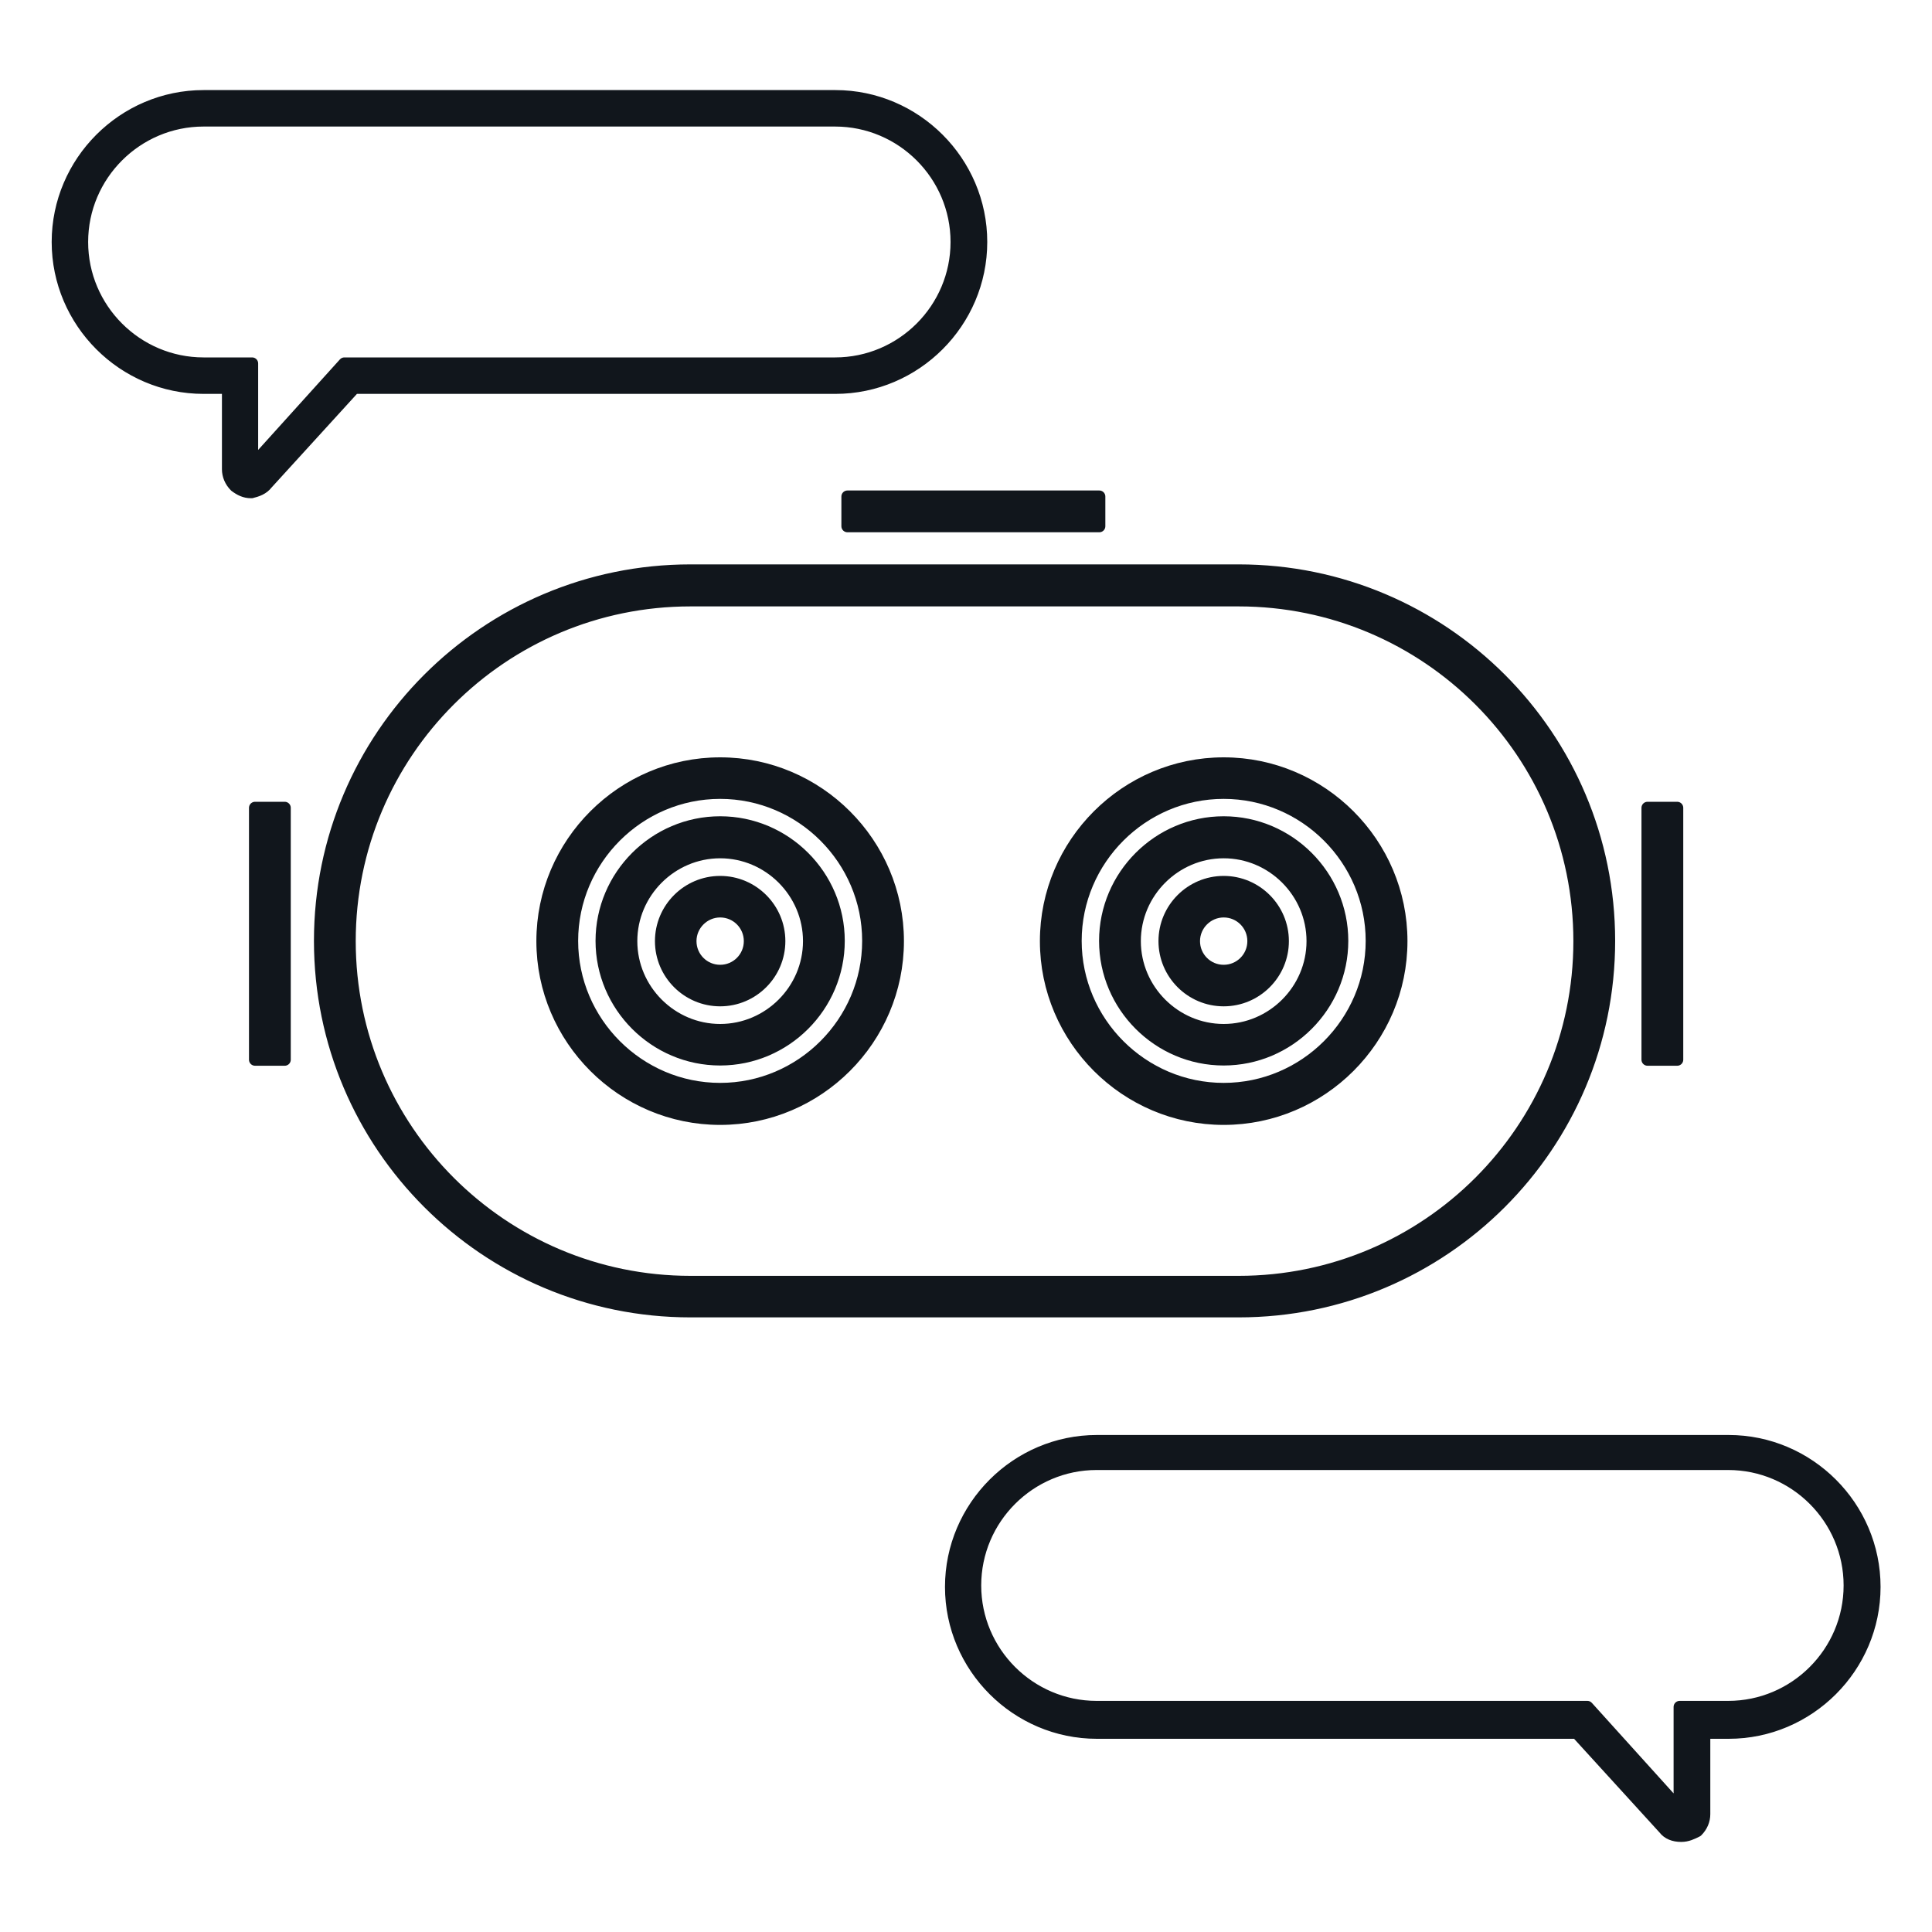
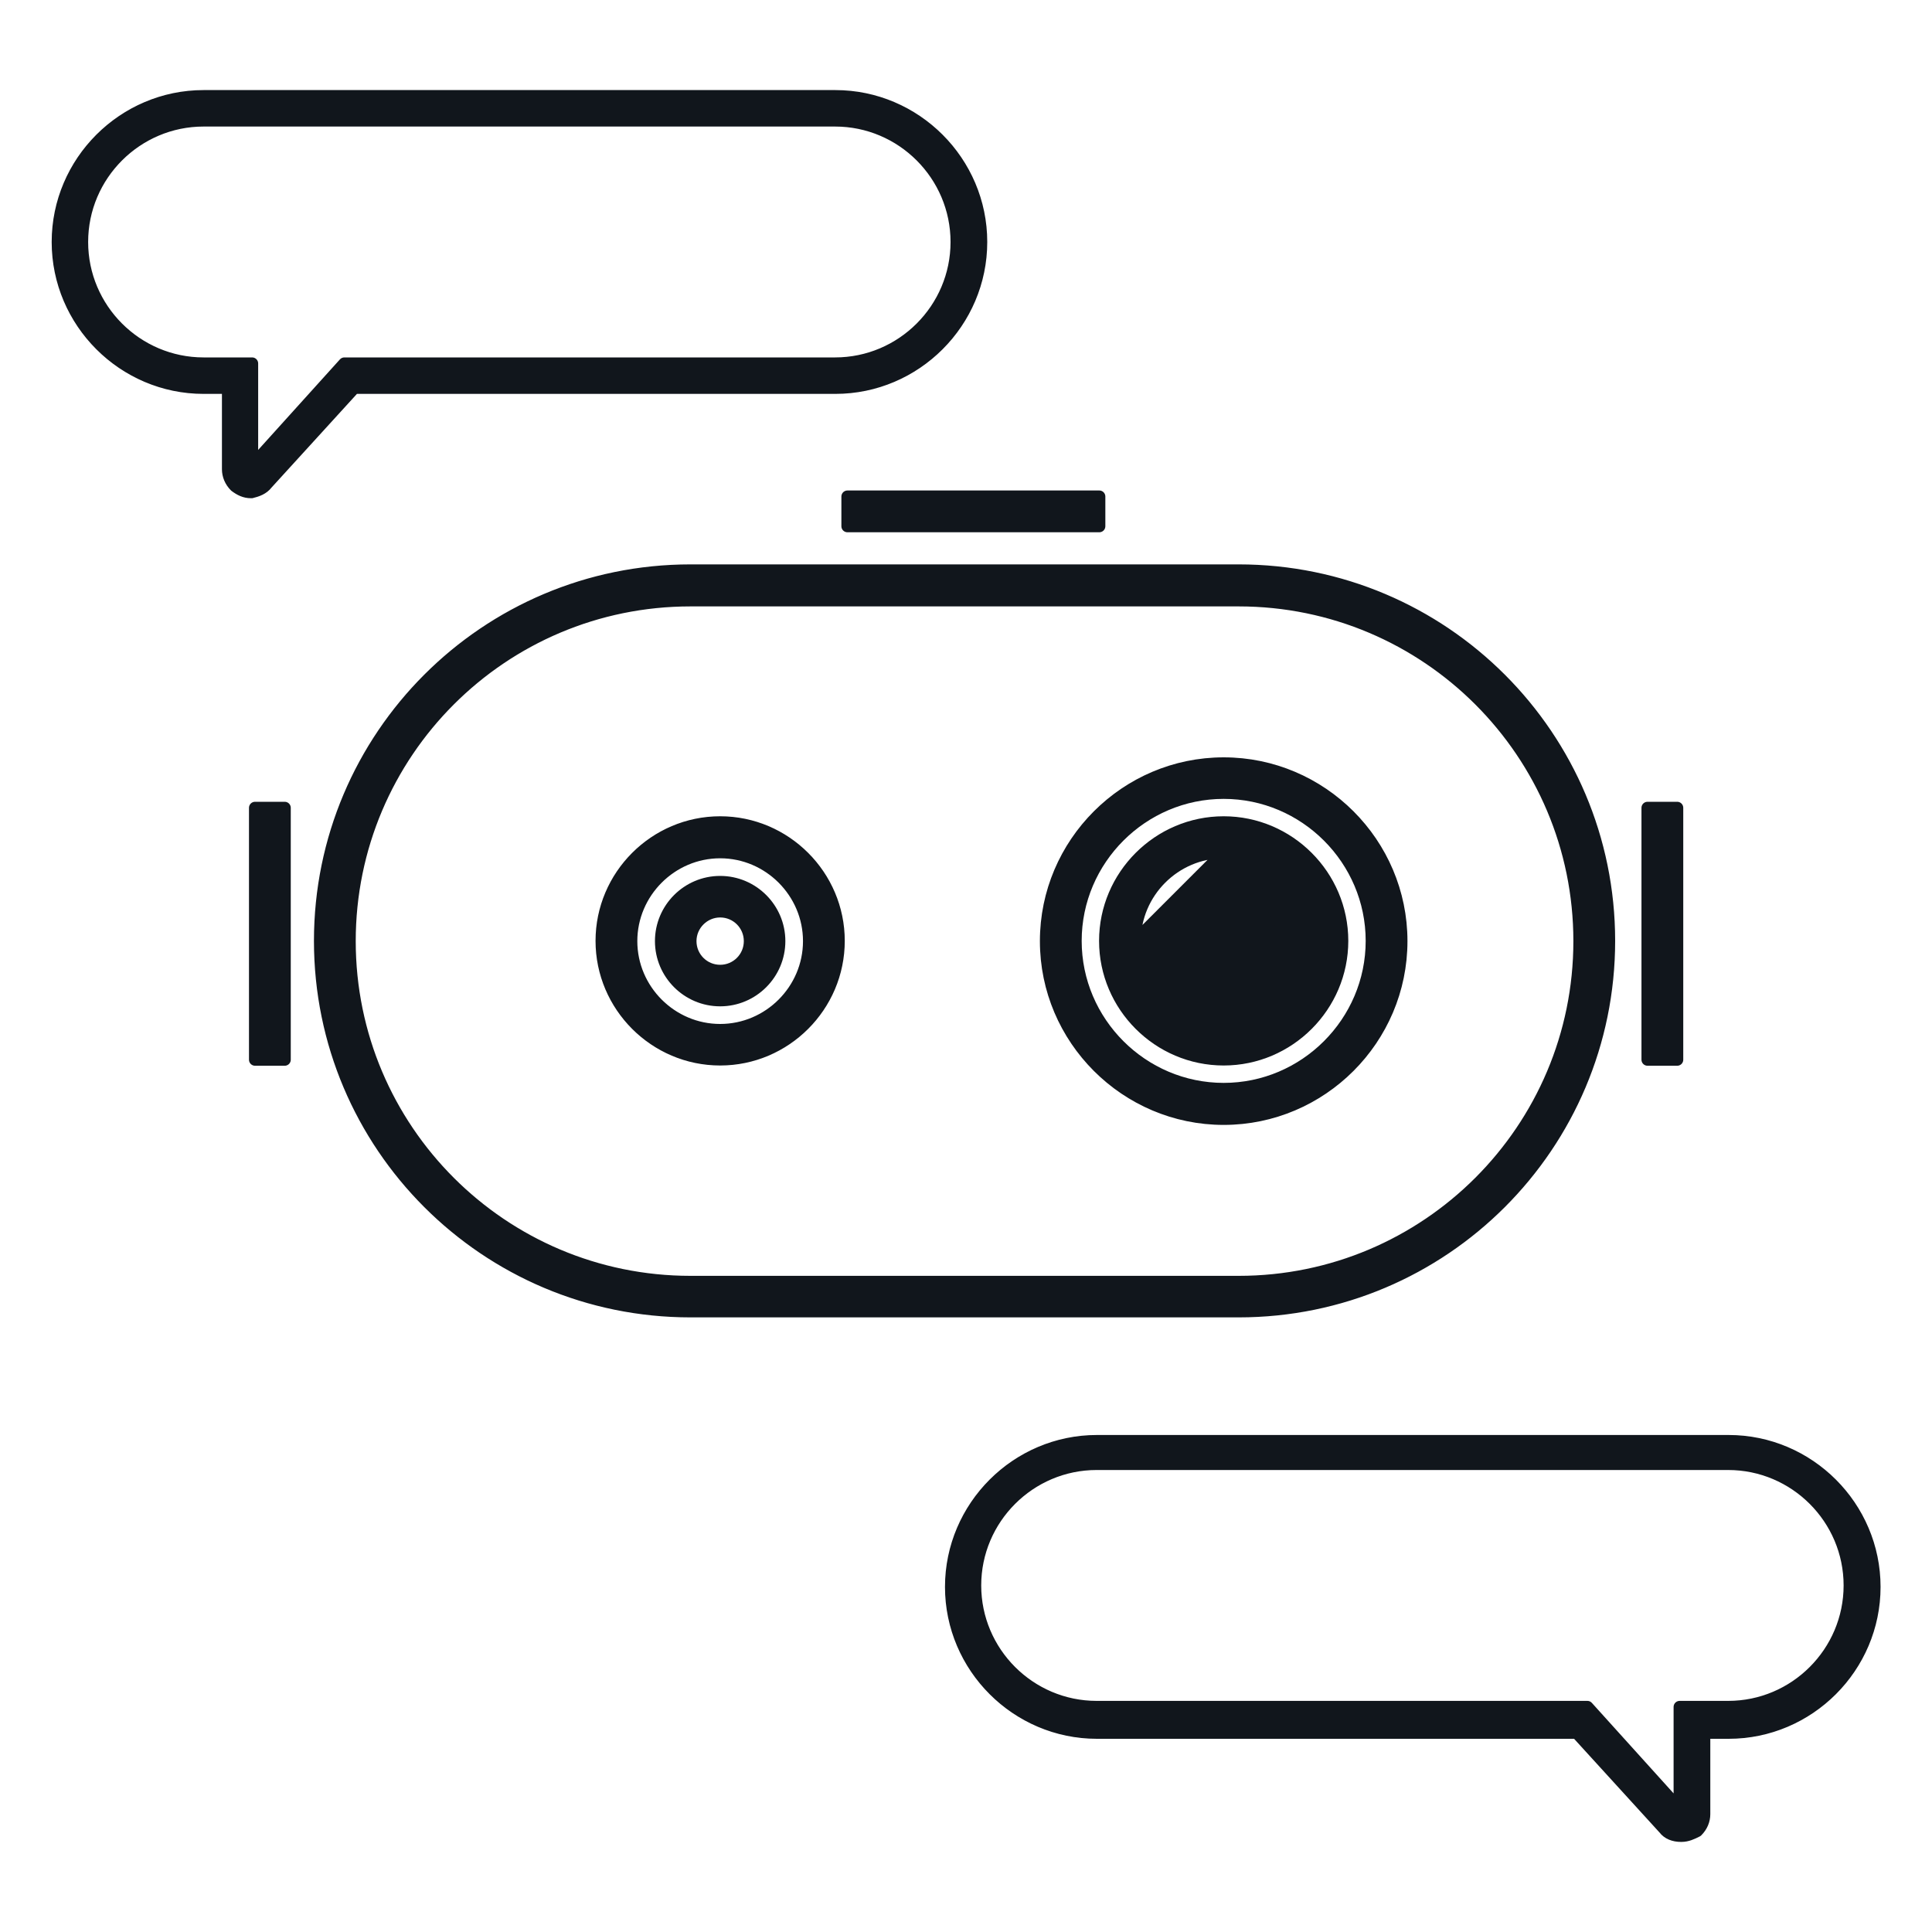
<svg xmlns="http://www.w3.org/2000/svg" id="Layer_1" data-name="Layer 1" viewBox="0 0 80 80">
  <defs>
    <style>
      .cls-1 {
        fill: #11161c;
        stroke: #11161c;
        stroke-linecap: round;
        stroke-linejoin: round;
        stroke-width: .5px;
      }
    </style>
  </defs>
  <g id="Group_117" data-name="Group 117">
    <g id="Path_117" data-name="Path 117">
      <path class="cls-1" d="M10.39,20.38c-.25,0-.45-.1-.65-.25-.2-.2-.3-.45-.3-.7v-3.37h-1.01c-3.32,0-6.04-2.72-6.04-6.04s2.72-6.04,6.04-6.04h26.16c3.32,0,6.04,2.72,6.04,6.04s-2.72,6.04-6.04,6.04H14.67l-3.62,3.97c-.15.2-.4.3-.65.35.05,0,0,0,0,0ZM8.43,4.99c-2.77,0-5.03,2.26-5.03,5.03s2.26,5.03,5.03,5.03h2.01v4.23l3.82-4.23h20.32c2.77,0,5.03-2.26,5.03-5.03s-2.26-5.03-5.03-5.03H8.43Z" />
    </g>
    <g id="Path_118" data-name="Path 118">
      <path class="cls-1" d="M69.61,76.02h0c-.3,0-.55-.1-.7-.3l-3.62-3.97h-19.87c-3.32,0-6.04-2.72-6.04-6.04s2.72-6.04,6.04-6.04h26.16c3.32,0,6.04,2.72,6.04,6.04s-2.72,6.04-6.04,6.04h-1.01v3.37c0,.25-.1.5-.3.7-.2.1-.4.2-.65.2ZM45.41,60.62c-2.77,0-5.03,2.26-5.03,5.03s2.26,5.03,5.03,5.03h20.32l3.82,4.23v-4.23h2.01c2.77,0,5.03-2.26,5.03-5.03s-2.26-5.03-5.03-5.03h-26.16Z" />
    </g>
    <g id="Group_116" data-name="Group 116">
      <g id="Path_119" data-name="Path 119">
        <path class="cls-1" d="M51.29,54.3h-22.7c-8.47,0-15.34-6.87-15.34-15.34s6.87-15.34,15.34-15.34h22.7c8.47,0,15.34,6.87,15.34,15.34s-6.87,15.34-15.34,15.34ZM28.59,24.86c-7.79,0-14.11,6.32-14.11,14.11s6.32,14.11,14.11,14.11h22.7c7.79,0,14.11-6.32,14.11-14.11s-6.32-14.11-14.11-14.11h-22.7Z" />
      </g>
      <g id="Ellipse_1" data-name="Ellipse 1">
        <g id="Ellipse_41" data-name="Ellipse 41">
-           <path class="cls-1" d="M29.82,46.33c-4.05,0-7.36-3.31-7.36-7.36s3.31-7.36,7.36-7.36,7.36,3.31,7.36,7.36-3.31,7.36-7.36,7.36ZM29.82,32.83c-3.37,0-6.13,2.76-6.13,6.13s2.76,6.13,6.13,6.13,6.13-2.76,6.13-6.13-2.76-6.13-6.13-6.13Z" />
-         </g>
+           </g>
      </g>
      <g id="Ellipse_4" data-name="Ellipse 4">
        <g id="Ellipse_43" data-name="Ellipse 43">
          <path class="cls-1" d="M29.82,43.87c-2.7,0-4.91-2.21-4.91-4.91s2.21-4.91,4.91-4.91,4.91,2.21,4.91,4.91-2.21,4.91-4.91,4.91ZM29.82,35.29c-2.02,0-3.68,1.66-3.68,3.68s1.66,3.68,3.68,3.68,3.68-1.66,3.68-3.68-1.66-3.68-3.68-3.68Z" />
        </g>
      </g>
      <g id="Ellipse_6" data-name="Ellipse 6">
        <g id="Ellipse_45" data-name="Ellipse 45">
          <path class="cls-1" d="M29.82,41.42c-1.35,0-2.45-1.1-2.45-2.45s1.1-2.45,2.45-2.45,2.45,1.1,2.45,2.45-1.1,2.45-2.45,2.45ZM29.82,37.74c-.67,0-1.23.55-1.23,1.23s.55,1.23,1.23,1.23,1.23-.55,1.23-1.23-.55-1.23-1.23-1.23Z" />
        </g>
      </g>
      <g id="Ellipse_1-2" data-name="Ellipse 1-2">
        <g id="Ellipse_47" data-name="Ellipse 47">
          <path class="cls-1" d="M50.67,46.33c-4.05,0-7.36-3.31-7.36-7.36s3.31-7.36,7.36-7.36,7.36,3.31,7.36,7.36-3.31,7.36-7.36,7.36ZM50.67,32.83c-3.37,0-6.13,2.76-6.13,6.13s2.76,6.13,6.13,6.13,6.13-2.76,6.13-6.13-2.76-6.13-6.13-6.13Z" />
        </g>
      </g>
      <g id="Ellipse_4-2" data-name="Ellipse 4-2">
        <g id="Ellipse_49" data-name="Ellipse 49">
-           <path class="cls-1" d="M50.67,43.87c-2.7,0-4.91-2.21-4.91-4.91s2.21-4.91,4.91-4.91,4.91,2.21,4.91,4.91-2.21,4.91-4.91,4.91ZM50.67,35.29c-2.02,0-3.68,1.66-3.68,3.68s1.66,3.68,3.68,3.68,3.68-1.66,3.68-3.68-1.66-3.68-3.68-3.68Z" />
+           <path class="cls-1" d="M50.67,43.87c-2.7,0-4.91-2.21-4.91-4.91s2.21-4.91,4.91-4.91,4.91,2.21,4.91,4.91-2.21,4.91-4.91,4.91ZM50.67,35.29c-2.02,0-3.68,1.66-3.68,3.68Z" />
        </g>
      </g>
      <g id="Ellipse_6-2" data-name="Ellipse 6-2">
        <g id="Ellipse_51" data-name="Ellipse 51">
          <path class="cls-1" d="M50.67,41.42c-1.35,0-2.45-1.1-2.45-2.45s1.1-2.45,2.45-2.45,2.45,1.1,2.45,2.45-1.1,2.45-2.45,2.45ZM50.67,37.74c-.67,0-1.23.55-1.23,1.23s.55,1.23,1.23,1.23,1.23-.55,1.23-1.23-.55-1.23-1.23-1.23Z" />
        </g>
      </g>
      <g id="Line_25" data-name="Line 25">
        <rect class="cls-1" x="68.22" y="33.45" width="1.23" height="10.43" />
      </g>
      <g id="Line_27" data-name="Line 27">
        <rect class="cls-1" x="35.09" y="20.56" width="10.43" height="1.23" />
      </g>
      <g id="Line_26" data-name="Line 26">
        <rect class="cls-1" x="10.56" y="33.45" width="1.23" height="10.43" />
      </g>
    </g>
  </g>
</svg>